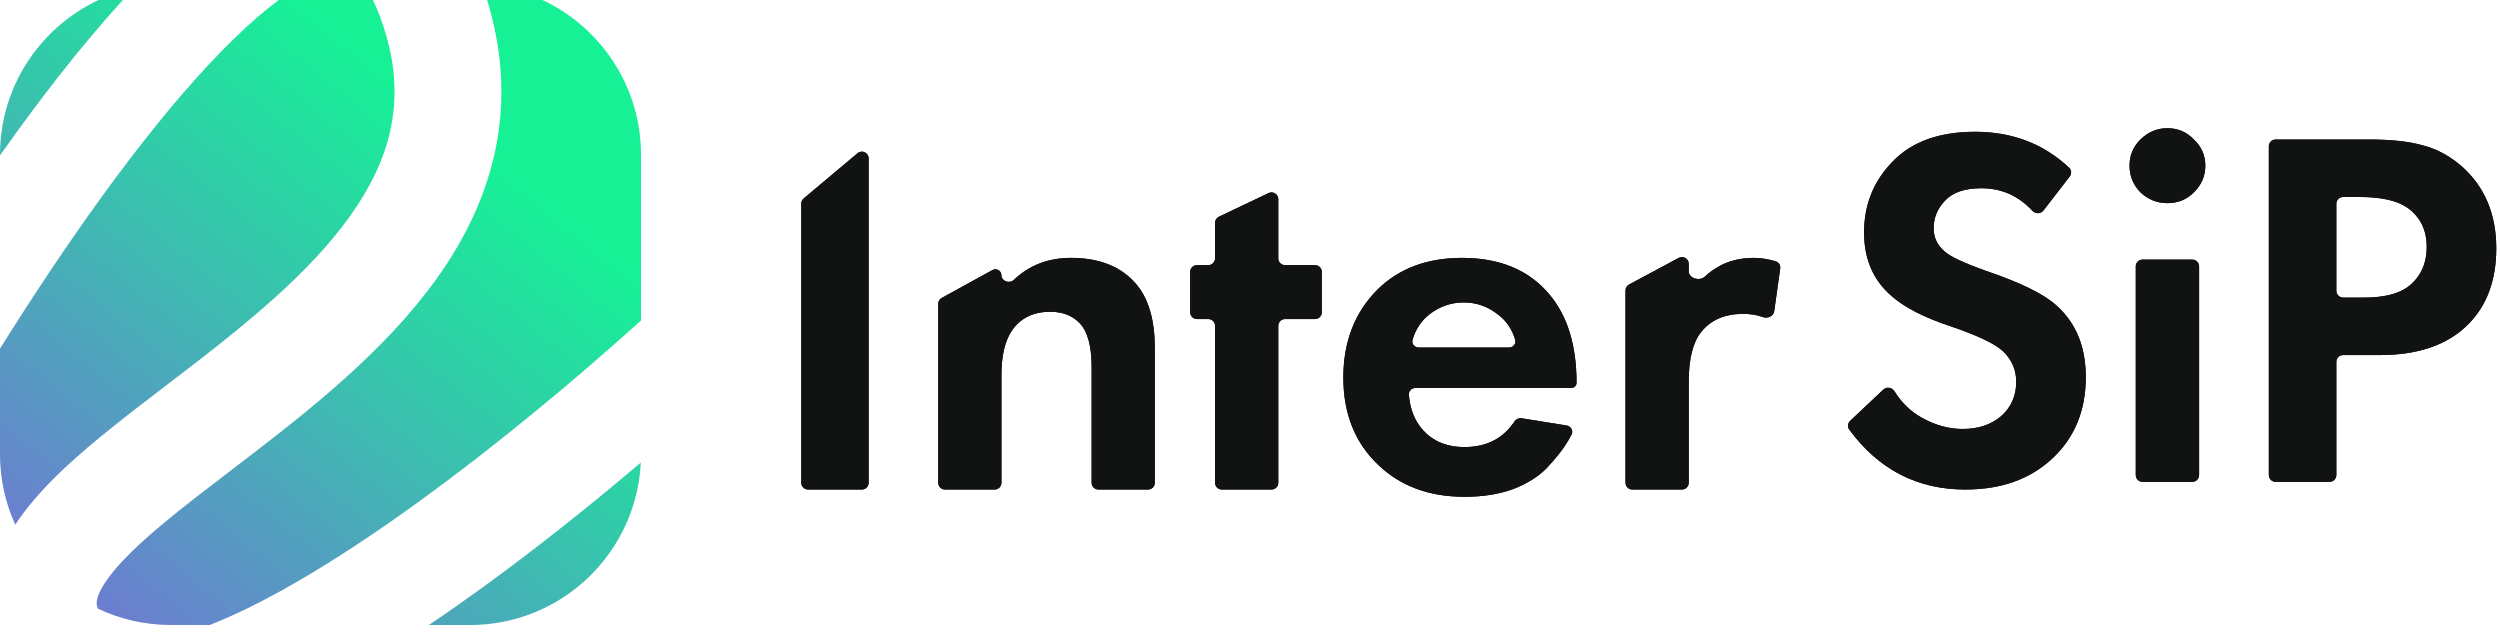
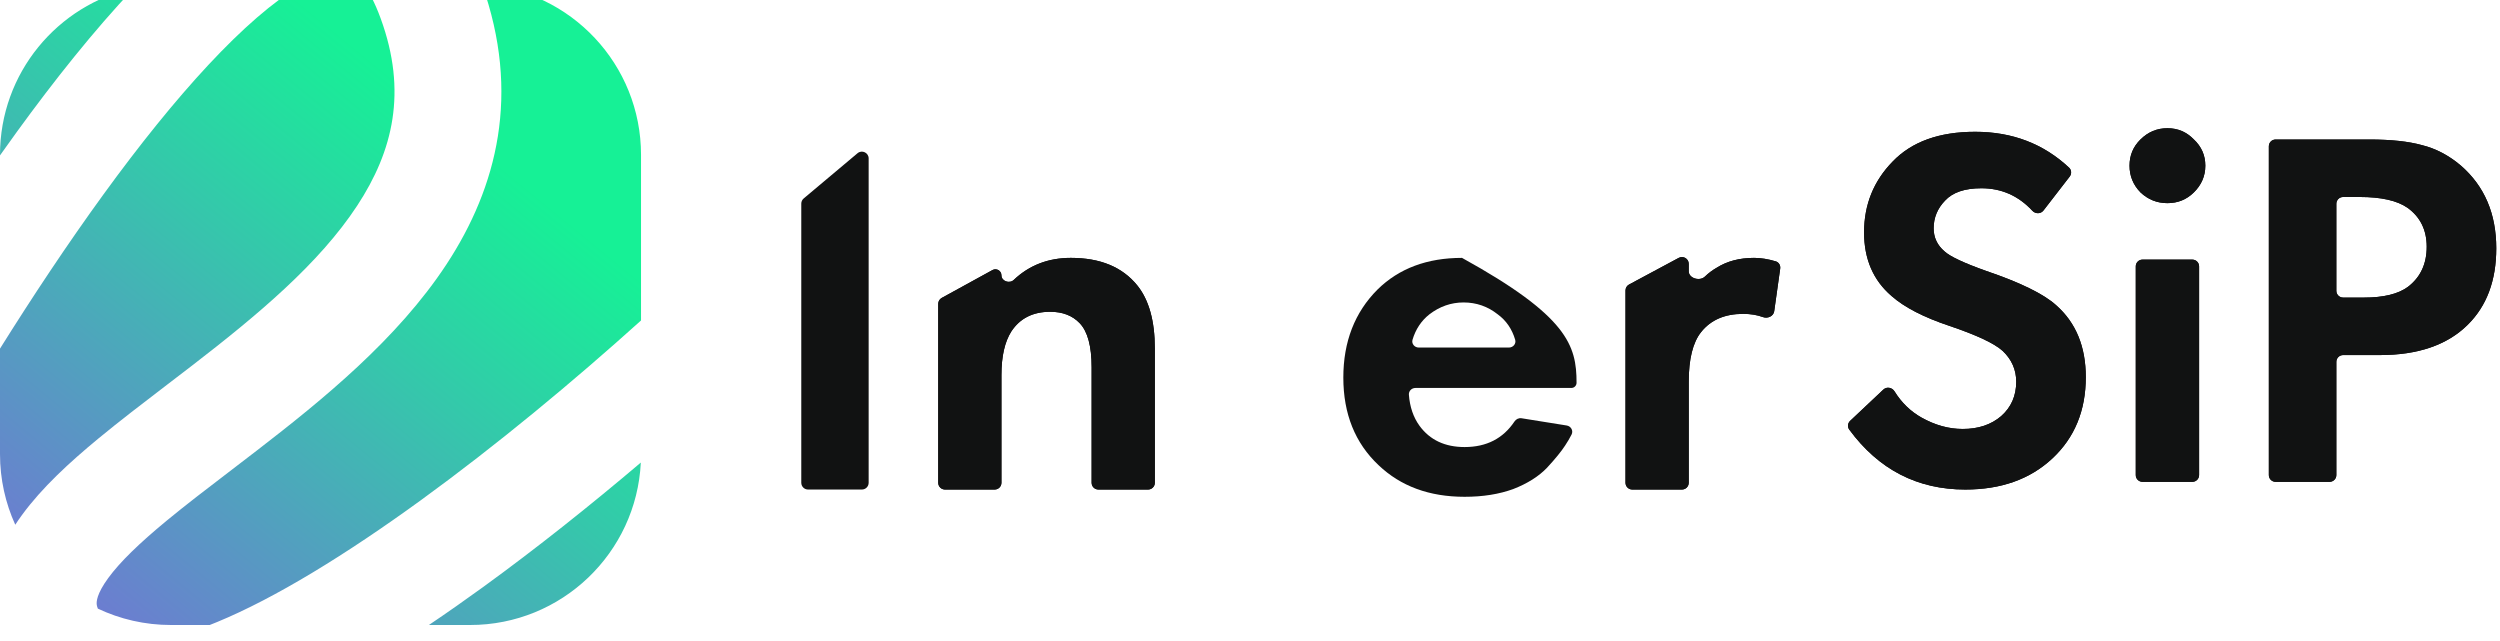
<svg xmlns="http://www.w3.org/2000/svg" width="156" height="40" viewBox="0 0 156 40" fill="none">
  <g clip-path="url(#clip0_1_4408)">
    <path d="M50 12.707C50 12.582 50.055 12.463 50.151 12.383L53.509 9.562C53.784 9.33 54.204 9.526 54.204 9.886V30.124C54.204 30.358 54.015 30.547 53.781 30.547H50.423C50.189 30.547 50 30.358 50 30.124V12.707Z" fill="#111212" />
    <path d="M58.968 30.547C58.734 30.547 58.545 30.358 58.545 30.124V18.961C58.545 18.806 58.629 18.664 58.764 18.59L61.932 16.851C62.183 16.713 62.49 16.895 62.49 17.181C62.49 17.547 62.991 17.72 63.257 17.468C64.223 16.551 65.412 16.092 66.823 16.092C68.656 16.092 70.036 16.663 70.963 17.806C71.696 18.712 72.062 20.027 72.062 21.751V30.124C72.062 30.358 71.873 30.547 71.639 30.547H68.54C68.306 30.547 68.117 30.358 68.117 30.124V22.916C68.117 21.6 67.869 20.684 67.373 20.167C66.921 19.692 66.306 19.455 65.53 19.455C64.452 19.455 63.644 19.865 63.105 20.684C62.695 21.331 62.49 22.236 62.49 23.401V30.124C62.49 30.358 62.301 30.547 62.067 30.547H58.968Z" fill="#111212" />
-     <path d="M82.481 19.485C82.481 19.719 82.292 19.908 82.058 19.908H80.188C79.954 19.908 79.765 20.097 79.765 20.331V30.124C79.765 30.358 79.575 30.547 79.342 30.547H76.243C76.009 30.547 75.819 30.358 75.819 30.124V20.331C75.819 20.097 75.63 19.908 75.396 19.908H74.69C74.457 19.908 74.267 19.719 74.267 19.485V16.968C74.267 16.734 74.457 16.545 74.69 16.545H75.396C75.63 16.545 75.819 16.355 75.819 16.122V13.904C75.819 13.741 75.913 13.592 76.061 13.522L79.16 12.047C79.441 11.913 79.765 12.118 79.765 12.429V16.122C79.765 16.355 79.954 16.545 80.188 16.545H82.058C82.292 16.545 82.481 16.734 82.481 16.968V19.485Z" fill="#111212" />
-     <path d="M94.504 26.3C94.601 26.154 94.772 26.071 94.945 26.099L97.763 26.551C98.029 26.594 98.188 26.872 98.067 27.113C97.951 27.341 97.818 27.57 97.665 27.799C97.428 28.165 97.051 28.629 96.533 29.189C96.016 29.728 95.315 30.17 94.431 30.515C93.547 30.838 92.534 31 91.391 31C89.192 31 87.403 30.343 86.023 29.027C84.557 27.648 83.824 25.826 83.824 23.562C83.824 21.32 84.536 19.488 85.959 18.065C87.295 16.75 89.052 16.092 91.23 16.092C93.601 16.092 95.423 16.857 96.695 18.388C97.816 19.725 98.377 21.557 98.377 23.886C98.377 24.064 98.232 24.209 98.053 24.209H88.322C88.088 24.209 87.897 24.399 87.915 24.632C87.973 25.394 88.194 26.04 88.578 26.57C89.225 27.454 90.163 27.896 91.391 27.896C92.756 27.896 93.793 27.364 94.504 26.3ZM88.142 21.198C88.067 21.45 88.268 21.687 88.53 21.687H94.158C94.42 21.687 94.621 21.451 94.547 21.2C94.349 20.53 93.987 20.002 93.461 19.617C92.836 19.121 92.124 18.873 91.327 18.873C90.551 18.873 89.839 19.121 89.192 19.617C88.687 20.017 88.337 20.545 88.142 21.198Z" fill="#111212" />
+     <path d="M94.504 26.3C94.601 26.154 94.772 26.071 94.945 26.099L97.763 26.551C98.029 26.594 98.188 26.872 98.067 27.113C97.951 27.341 97.818 27.57 97.665 27.799C97.428 28.165 97.051 28.629 96.533 29.189C96.016 29.728 95.315 30.17 94.431 30.515C93.547 30.838 92.534 31 91.391 31C89.192 31 87.403 30.343 86.023 29.027C84.557 27.648 83.824 25.826 83.824 23.562C83.824 21.32 84.536 19.488 85.959 18.065C87.295 16.75 89.052 16.092 91.23 16.092C97.816 19.725 98.377 21.557 98.377 23.886C98.377 24.064 98.232 24.209 98.053 24.209H88.322C88.088 24.209 87.897 24.399 87.915 24.632C87.973 25.394 88.194 26.04 88.578 26.57C89.225 27.454 90.163 27.896 91.391 27.896C92.756 27.896 93.793 27.364 94.504 26.3ZM88.142 21.198C88.067 21.45 88.268 21.687 88.53 21.687H94.158C94.42 21.687 94.621 21.451 94.547 21.2C94.349 20.53 93.987 20.002 93.461 19.617C92.836 19.121 92.124 18.873 91.327 18.873C90.551 18.873 89.839 19.121 89.192 19.617C88.687 20.017 88.337 20.545 88.142 21.198Z" fill="#111212" />
    <path d="M101.854 30.547C101.621 30.547 101.431 30.358 101.431 30.124V18.125C101.431 17.969 101.517 17.826 101.655 17.753L104.754 16.091C105.036 15.94 105.377 16.144 105.377 16.464V16.927C105.377 17.369 106.064 17.568 106.383 17.261C106.614 17.039 106.861 16.854 107.123 16.706C107.77 16.297 108.546 16.092 109.451 16.092C109.874 16.092 110.325 16.164 110.806 16.308C110.998 16.365 111.113 16.558 111.085 16.757L110.711 19.421C110.667 19.733 110.302 19.895 110.006 19.786C109.641 19.652 109.23 19.585 108.772 19.585C107.63 19.585 106.756 19.962 106.153 20.716C105.635 21.363 105.377 22.398 105.377 23.821V30.124C105.377 30.358 105.187 30.547 104.954 30.547H101.854Z" fill="#111212" />
    <path d="M129.112 10.464C129.266 10.609 129.28 10.847 129.15 11.015L127.51 13.137C127.34 13.357 127.008 13.355 126.819 13.151C125.951 12.215 124.891 11.747 123.641 11.747C122.604 11.747 121.848 12.003 121.373 12.516C120.898 13.007 120.66 13.583 120.66 14.245C120.66 14.822 120.887 15.302 121.34 15.687C121.686 16.007 122.55 16.413 123.933 16.904C126.071 17.63 127.53 18.345 128.307 19.049C129.539 20.138 130.154 21.633 130.154 23.533C130.154 25.626 129.452 27.323 128.048 28.625C126.665 29.907 124.862 30.547 122.637 30.547C119.642 30.547 117.228 29.301 115.395 26.808C115.271 26.64 115.296 26.406 115.448 26.262L117.522 24.309C117.729 24.114 118.065 24.176 118.215 24.417C118.659 25.13 119.225 25.679 119.915 26.063C120.757 26.533 121.61 26.768 122.475 26.768C123.447 26.768 124.246 26.501 124.872 25.967C125.499 25.412 125.812 24.697 125.812 23.821C125.812 23.074 125.531 22.434 124.97 21.9C124.451 21.43 123.339 20.907 121.632 20.331C120.033 19.797 118.834 19.177 118.035 18.473C116.89 17.491 116.318 16.167 116.318 14.502C116.318 12.772 116.912 11.299 118.1 10.082C119.288 8.843 121.006 8.224 123.252 8.224C125.564 8.224 127.517 8.971 129.112 10.464Z" fill="#111212" />
    <path d="M133.271 16.622C133.271 16.388 133.46 16.199 133.694 16.199H136.801C137.035 16.199 137.224 16.388 137.224 16.622V29.644C137.224 29.877 137.035 30.067 136.801 30.067H133.694C133.46 30.067 133.271 29.877 133.271 29.644V16.622ZM133.563 12.003C133.109 11.534 132.882 10.979 132.882 10.338C132.882 9.697 133.109 9.153 133.563 8.705C134.038 8.235 134.599 8 135.248 8C135.896 8 136.447 8.235 136.9 8.705C137.375 9.153 137.613 9.697 137.613 10.338C137.613 10.979 137.375 11.534 136.9 12.003C136.447 12.452 135.896 12.676 135.248 12.676C134.599 12.676 134.038 12.452 133.563 12.003Z" fill="#111212" />
    <path d="M141.575 9.128C141.575 8.894 141.765 8.705 141.999 8.705H147.862C149.201 8.705 150.292 8.822 151.135 9.057C151.999 9.27 152.809 9.697 153.565 10.338C155.034 11.619 155.768 13.338 155.768 15.494C155.768 17.501 155.174 19.092 153.986 20.266C152.712 21.526 150.886 22.156 148.51 22.156H146.211C145.977 22.156 145.788 22.345 145.788 22.579V29.644C145.788 29.877 145.599 30.067 145.365 30.067H141.999C141.765 30.067 141.575 29.877 141.575 29.644V9.128ZM146.211 12.292C145.977 12.292 145.788 12.481 145.788 12.715V18.146C145.788 18.38 145.977 18.569 146.211 18.569H147.505C148.737 18.569 149.655 18.345 150.26 17.896C151.037 17.299 151.426 16.466 151.426 15.398C151.426 14.352 151.027 13.541 150.227 12.964C149.579 12.516 148.586 12.292 147.246 12.292H146.211Z" fill="#111212" />
-     <path d="M50 12.707C50 12.582 50.055 12.463 50.151 12.383L53.509 9.562C53.784 9.33 54.204 9.526 54.204 9.886V30.124C54.204 30.358 54.015 30.547 53.781 30.547H50.423C50.189 30.547 50 30.358 50 30.124V12.707Z" fill="#111212" />
    <path d="M58.968 30.547C58.734 30.547 58.545 30.358 58.545 30.124V18.961C58.545 18.806 58.629 18.664 58.764 18.59L61.932 16.851C62.183 16.713 62.49 16.895 62.49 17.181C62.49 17.547 62.991 17.72 63.257 17.468C64.223 16.551 65.412 16.092 66.823 16.092C68.656 16.092 70.036 16.663 70.963 17.806C71.696 18.712 72.062 20.027 72.062 21.751V30.124C72.062 30.358 71.873 30.547 71.639 30.547H68.54C68.306 30.547 68.117 30.358 68.117 30.124V22.916C68.117 21.6 67.869 20.684 67.373 20.167C66.921 19.692 66.306 19.455 65.53 19.455C64.452 19.455 63.644 19.865 63.105 20.684C62.695 21.331 62.49 22.236 62.49 23.401V30.124C62.49 30.358 62.301 30.547 62.067 30.547H58.968Z" fill="#111212" />
-     <path d="M82.481 19.485C82.481 19.719 82.292 19.908 82.058 19.908H80.188C79.954 19.908 79.765 20.097 79.765 20.331V30.124C79.765 30.358 79.575 30.547 79.342 30.547H76.243C76.009 30.547 75.819 30.358 75.819 30.124V20.331C75.819 20.097 75.63 19.908 75.396 19.908H74.69C74.457 19.908 74.267 19.719 74.267 19.485V16.968C74.267 16.734 74.457 16.545 74.69 16.545H75.396C75.63 16.545 75.819 16.355 75.819 16.122V13.904C75.819 13.741 75.913 13.592 76.061 13.522L79.16 12.047C79.441 11.913 79.765 12.118 79.765 12.429V16.122C79.765 16.355 79.954 16.545 80.188 16.545H82.058C82.292 16.545 82.481 16.734 82.481 16.968V19.485Z" fill="#111212" />
-     <path d="M94.504 26.3C94.601 26.154 94.772 26.071 94.945 26.099L97.763 26.551C98.029 26.594 98.188 26.872 98.067 27.113C97.951 27.341 97.818 27.57 97.665 27.799C97.428 28.165 97.051 28.629 96.533 29.189C96.016 29.728 95.315 30.17 94.431 30.515C93.547 30.838 92.534 31 91.391 31C89.192 31 87.403 30.343 86.023 29.027C84.557 27.648 83.824 25.826 83.824 23.562C83.824 21.32 84.536 19.488 85.959 18.065C87.295 16.75 89.052 16.092 91.23 16.092C93.601 16.092 95.423 16.857 96.695 18.388C97.816 19.725 98.377 21.557 98.377 23.886C98.377 24.064 98.232 24.209 98.053 24.209H88.322C88.088 24.209 87.897 24.399 87.915 24.632C87.973 25.394 88.194 26.04 88.578 26.57C89.225 27.454 90.163 27.896 91.391 27.896C92.756 27.896 93.793 27.364 94.504 26.3ZM88.142 21.198C88.067 21.45 88.268 21.687 88.53 21.687H94.158C94.42 21.687 94.621 21.451 94.547 21.2C94.349 20.53 93.987 20.002 93.461 19.617C92.836 19.121 92.124 18.873 91.327 18.873C90.551 18.873 89.839 19.121 89.192 19.617C88.687 20.017 88.337 20.545 88.142 21.198Z" fill="#111212" />
    <path d="M101.854 30.547C101.621 30.547 101.431 30.358 101.431 30.124V18.125C101.431 17.969 101.517 17.826 101.655 17.753L104.754 16.091C105.036 15.94 105.377 16.144 105.377 16.464V16.927C105.377 17.369 106.064 17.568 106.383 17.261C106.614 17.039 106.861 16.854 107.123 16.706C107.77 16.297 108.546 16.092 109.451 16.092C109.874 16.092 110.325 16.164 110.806 16.308C110.998 16.365 111.113 16.558 111.085 16.757L110.711 19.421C110.667 19.733 110.302 19.895 110.006 19.786C109.641 19.652 109.23 19.585 108.772 19.585C107.63 19.585 106.756 19.962 106.153 20.716C105.635 21.363 105.377 22.398 105.377 23.821V30.124C105.377 30.358 105.187 30.547 104.954 30.547H101.854Z" fill="#111212" />
    <path d="M129.112 10.464C129.266 10.609 129.28 10.847 129.15 11.015L127.51 13.137C127.34 13.357 127.008 13.355 126.819 13.151C125.951 12.215 124.891 11.747 123.641 11.747C122.604 11.747 121.848 12.003 121.373 12.516C120.898 13.007 120.66 13.583 120.66 14.245C120.66 14.822 120.887 15.302 121.34 15.687C121.686 16.007 122.55 16.413 123.933 16.904C126.071 17.63 127.53 18.345 128.307 19.049C129.539 20.138 130.154 21.633 130.154 23.533C130.154 25.626 129.452 27.323 128.048 28.625C126.665 29.907 124.862 30.547 122.637 30.547C119.642 30.547 117.228 29.301 115.395 26.808C115.271 26.64 115.296 26.406 115.448 26.262L117.522 24.309C117.729 24.114 118.065 24.176 118.215 24.417C118.659 25.13 119.225 25.679 119.915 26.063C120.757 26.533 121.61 26.768 122.475 26.768C123.447 26.768 124.246 26.501 124.872 25.967C125.499 25.412 125.812 24.697 125.812 23.821C125.812 23.074 125.531 22.434 124.97 21.9C124.451 21.43 123.339 20.907 121.632 20.331C120.033 19.797 118.834 19.177 118.035 18.473C116.89 17.491 116.318 16.167 116.318 14.502C116.318 12.772 116.912 11.299 118.1 10.082C119.288 8.843 121.006 8.224 123.252 8.224C125.564 8.224 127.517 8.971 129.112 10.464Z" fill="#111212" />
    <path d="M133.271 16.622C133.271 16.388 133.46 16.199 133.694 16.199H136.801C137.035 16.199 137.224 16.388 137.224 16.622V29.644C137.224 29.877 137.035 30.067 136.801 30.067H133.694C133.46 30.067 133.271 29.877 133.271 29.644V16.622ZM133.563 12.003C133.109 11.534 132.882 10.979 132.882 10.338C132.882 9.697 133.109 9.153 133.563 8.705C134.038 8.235 134.599 8 135.248 8C135.896 8 136.447 8.235 136.9 8.705C137.375 9.153 137.613 9.697 137.613 10.338C137.613 10.979 137.375 11.534 136.9 12.003C136.447 12.452 135.896 12.676 135.248 12.676C134.599 12.676 134.038 12.452 133.563 12.003Z" fill="#111212" />
    <path d="M141.575 9.128C141.575 8.894 141.765 8.705 141.999 8.705H147.862C149.201 8.705 150.292 8.822 151.135 9.057C151.999 9.27 152.809 9.697 153.565 10.338C155.034 11.619 155.768 13.338 155.768 15.494C155.768 17.501 155.174 19.092 153.986 20.266C152.712 21.526 150.886 22.156 148.51 22.156H146.211C145.977 22.156 145.788 22.345 145.788 22.579V29.644C145.788 29.877 145.599 30.067 145.365 30.067H141.999C141.765 30.067 141.575 29.877 141.575 29.644V9.128ZM146.211 12.292C145.977 12.292 145.788 12.481 145.788 12.715V18.146C145.788 18.38 145.977 18.569 146.211 18.569H147.505C148.737 18.569 149.655 18.345 150.26 17.896C151.037 17.299 151.426 16.466 151.426 15.398C151.426 14.352 151.027 13.541 150.227 12.964C149.579 12.516 148.586 12.292 147.246 12.292H146.211Z" fill="#111212" />
    <path fill-rule="evenodd" clip-rule="evenodd" d="M0 21.754V28.333C0 29.906 0.341 31.4 0.952 32.744C1.087 32.536 1.227 32.334 1.371 32.138C2.617 30.431 4.35 28.841 6.133 27.369C7.45 26.281 8.93 25.15 10.406 24.021C10.934 23.618 11.462 23.215 11.982 22.814C16.081 19.653 19.912 16.454 22.288 12.835C24.535 9.41 25.42 5.717 23.756 1.157C23.375 0.113 22.996 -0.562 22.666 -1H18.906C18.872 -0.981 18.838 -0.961 18.804 -0.941C15.32 1.102 10.93 5.975 6.455 12.133C4.204 15.231 2.013 18.537 0 21.754ZM30.075 -0.975C32.505 5.834 31.03 11.665 27.861 16.493C24.797 21.162 20.108 24.965 16.053 28.093C15.473 28.541 14.908 28.973 14.359 29.392C12.919 30.492 11.59 31.508 10.378 32.508C8.699 33.896 7.493 35.058 6.754 36.07C6.022 37.072 6.014 37.558 6.037 37.733C6.043 37.781 6.059 37.863 6.105 37.978C7.488 38.633 9.034 39 10.667 39H13.086C13.236 38.941 13.389 38.88 13.544 38.816C17.169 37.322 21.595 34.601 26.246 31.225C30.992 27.779 35.803 23.779 40 19.997V9.667C40 4.025 35.62 -0.594 30.075 -0.975ZM39.987 28.864C36.824 31.547 33.48 34.211 30.162 36.62C29.032 37.44 27.896 38.237 26.763 39H29.333C35.047 39 39.711 34.508 39.987 28.864ZM8.368 -0.752C5.853 1.909 3.376 5.029 1.062 8.214C0.706 8.704 0.352 9.198 0 9.696V9.667C0 4.565 3.582 0.3 8.368 -0.752Z" fill="url(#paint0_linear_1_4408)" />
  </g>
  <defs>
    <linearGradient id="paint0_linear_1_4408" x1="38" y1="3.16799e-06" x2="1.93063e-06" y2="46.5" gradientUnits="userSpaceOnUse">
      <stop offset="0.204" stop-color="#16F196" />
      <stop offset="0.437" stop-color="#35C7AB" />
      <stop offset="0.906" stop-color="#776ED8" />
    </linearGradient>
    <clipPath id="clip0_1_4408">
      <rect width="156" height="40" fill="white" />
    </clipPath>
  </defs>
</svg>